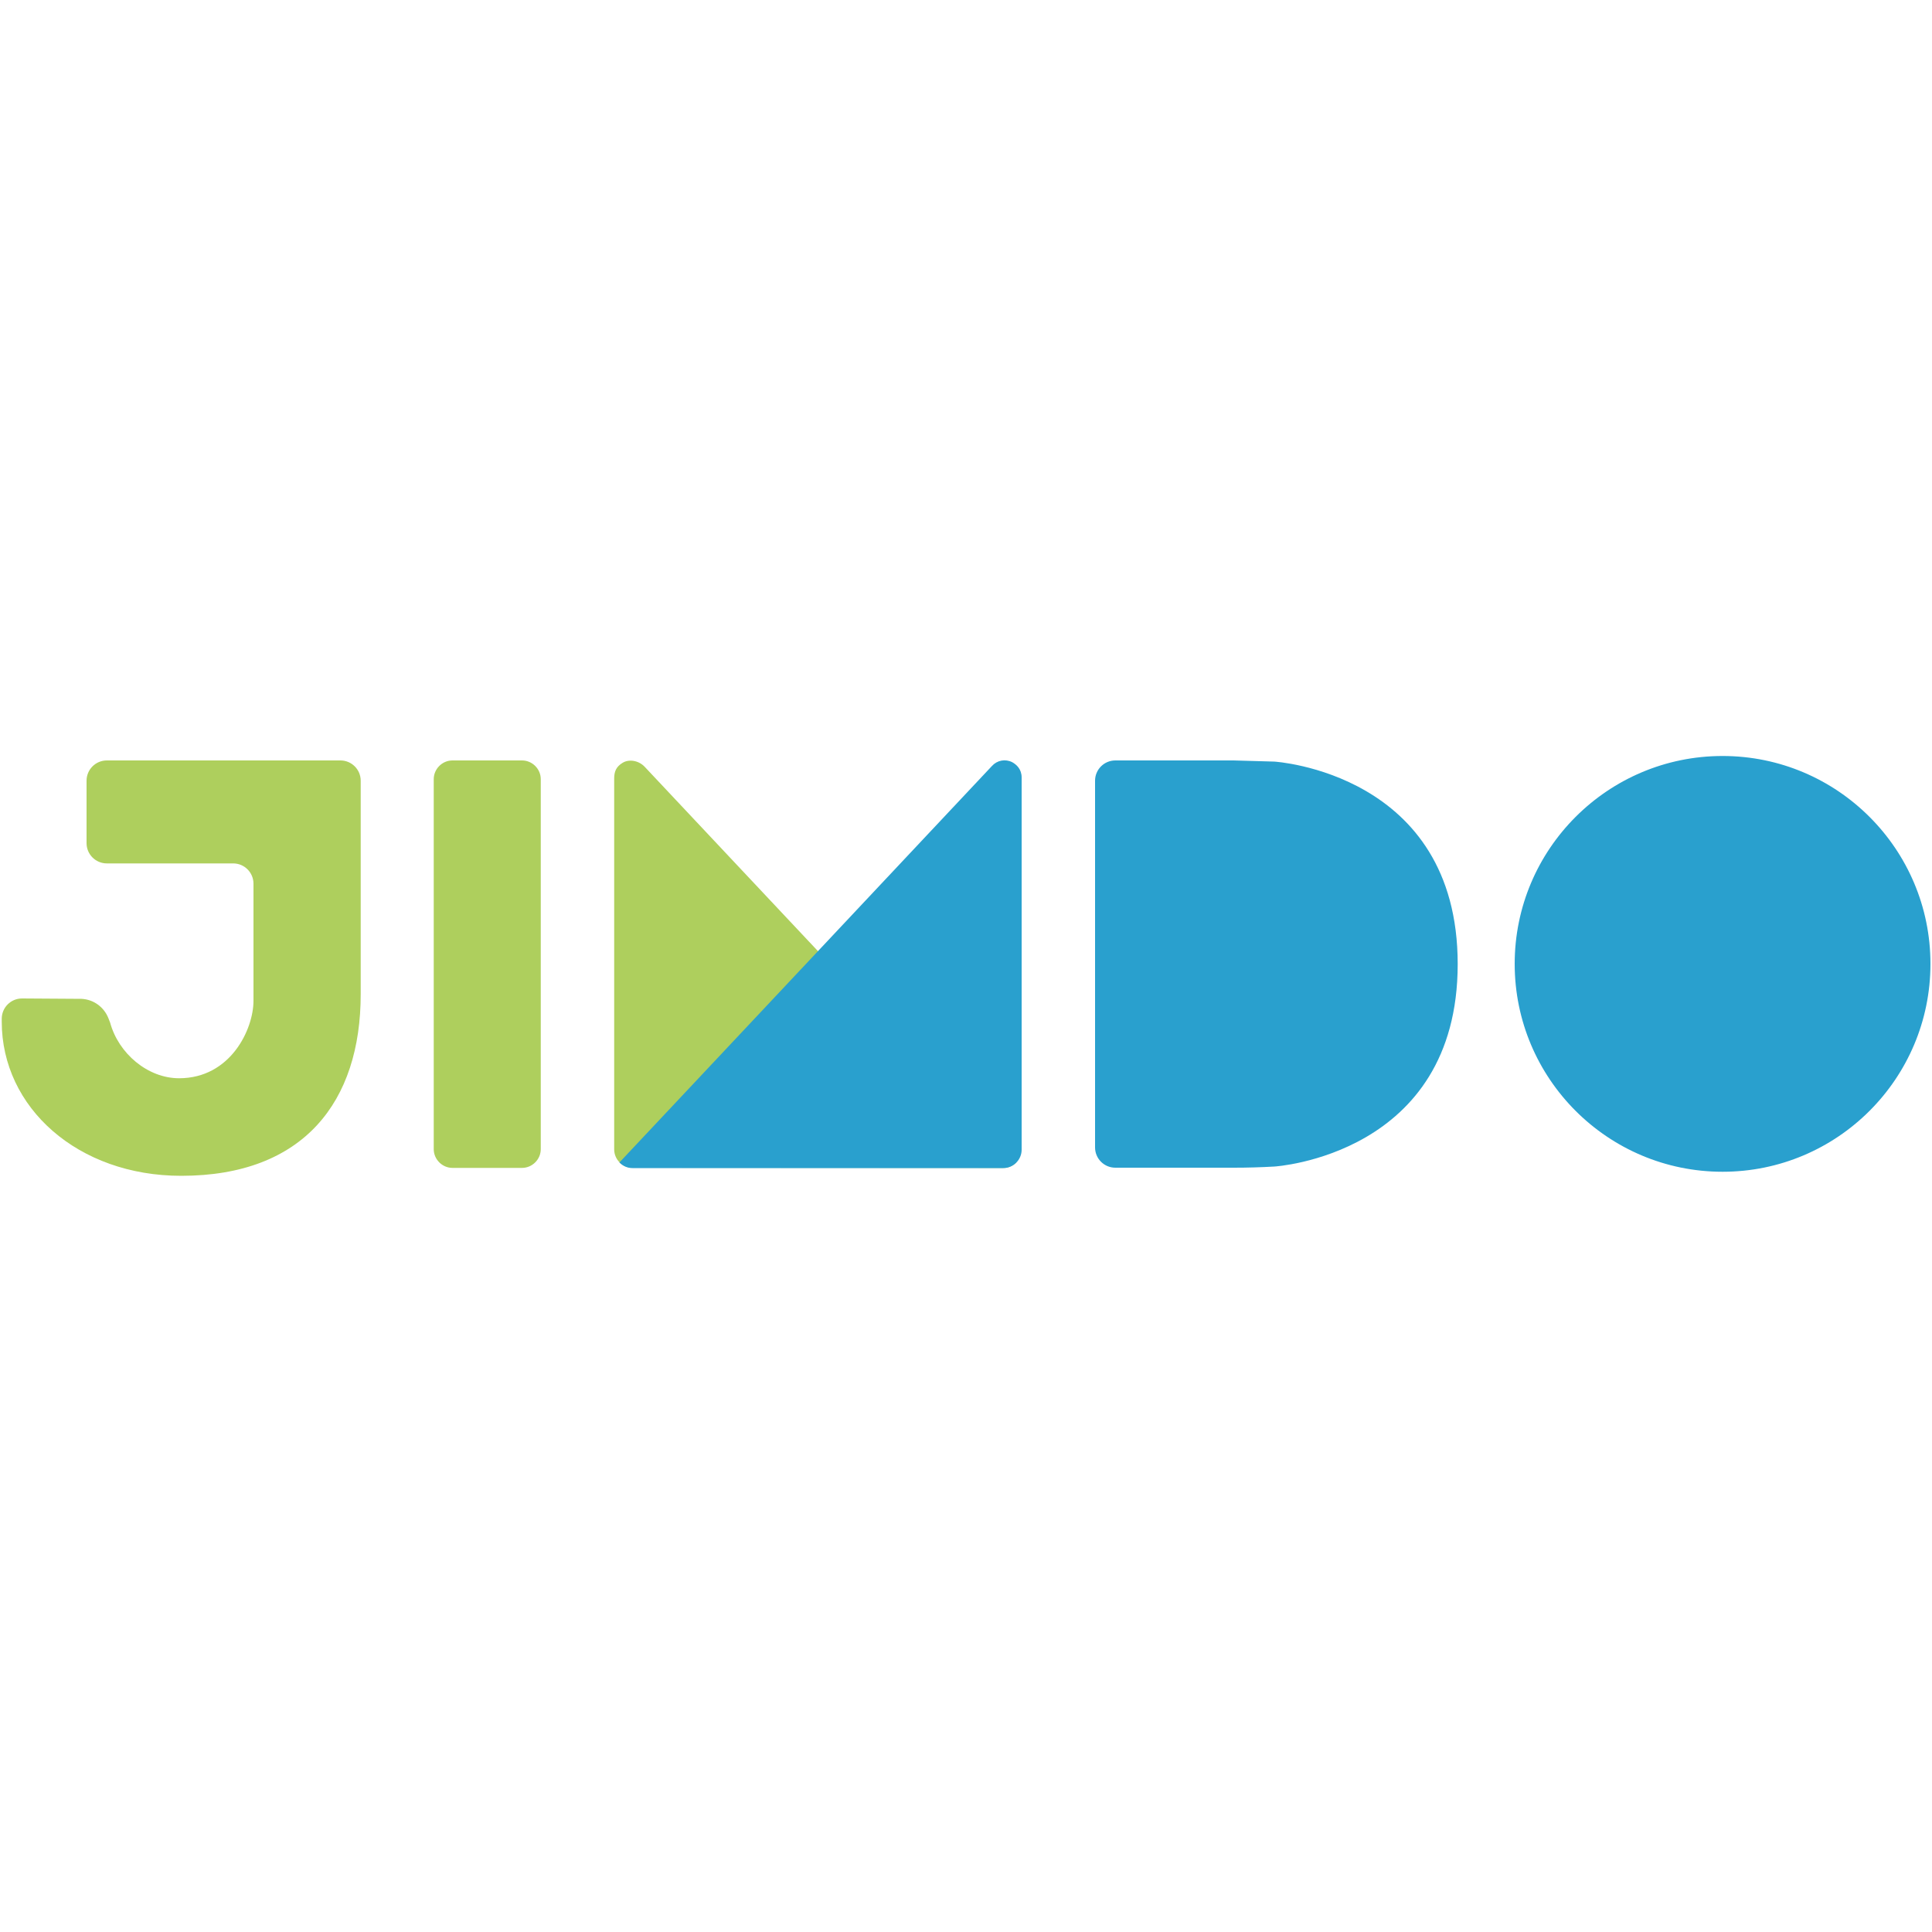
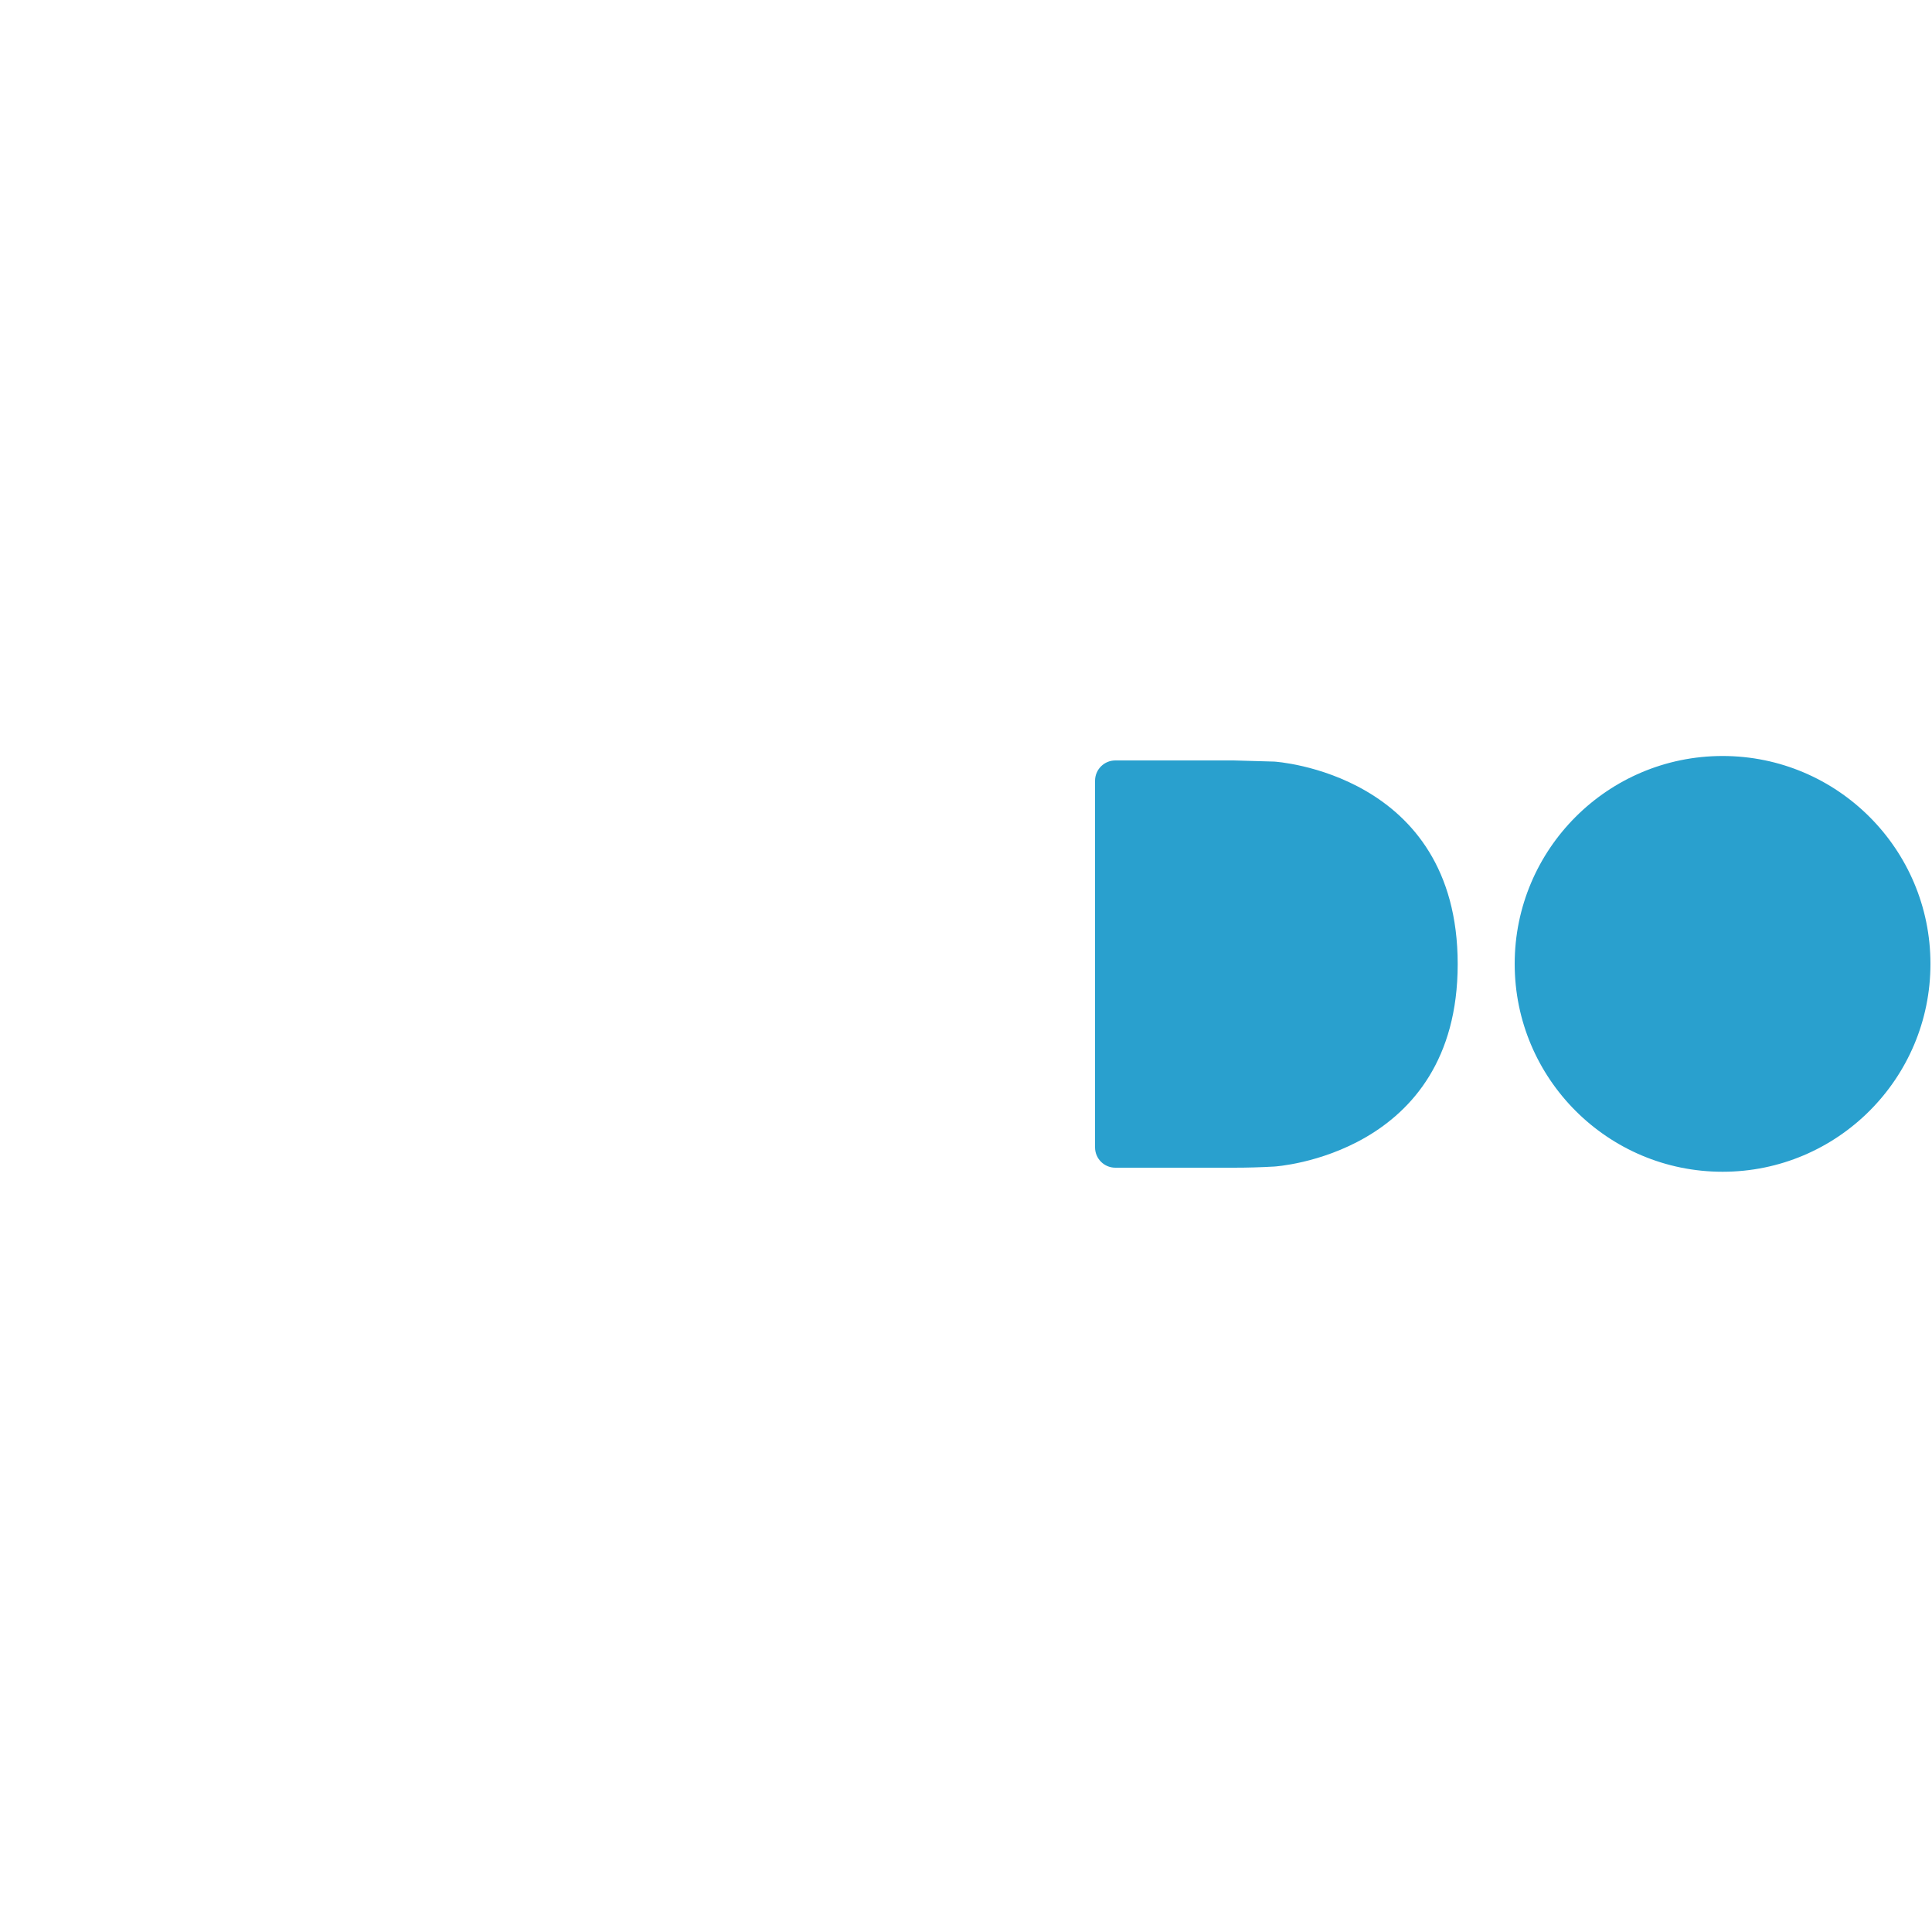
<svg xmlns="http://www.w3.org/2000/svg" version="1.1" id="Layer_1" x="0px" y="0px" viewBox="0 0 1000 1000" style="enable-background:new 0 0 1000 1000;" xml:space="preserve">
  <style type="text/css">
	.st0{fill-rule:evenodd;clip-rule:evenodd;fill:#29A0CE;}
	.st1{fill-rule:evenodd;clip-rule:evenodd;fill:#AECF5D;}
</style>
  <g>
    <path class="st0" d="M638.5,393.6l21.1,0.6c0,0,94.9,5.7,94.9,104.8s-94.9,104.8-94.9,104.8c-7,0.4-14,0.6-21.1,0.6h-61.2   c-5.8,0-10.5-4.7-10.5-10.5V404.1c0-5.8,4.7-10.5,10.5-10.5H638.5z M999.2,498.9c0,59.4-48.2,107.6-107.6,107.6   c-59.4,0-107.6-48.2-107.6-107.6c0-59.4,48.2-107.6,107.6-107.6C951,391.3,999.2,439.5,999.2,498.9" />
-     <path class="st1" d="M279.9,594.8c0,5.3-4.4,9.7-9.7,9.7h-36c-5.3,0-9.7-4.4-9.7-9.7V403.3c0-5.3,4.4-9.7,9.7-9.7h36   c5.3,0,9.7,4.4,9.7,9.7L279.9,594.8z M11.4,516.8c-5.8,0-10.5,4.7-10.5,10.5c0,0,0,0,0,0v1.5c0,44.5,39.4,79.8,92.9,79.8   c63.5,0,92.9-38.5,92.9-94V404.1c0-5.8-4.7-10.5-10.5-10.5H55.3c-5.8,0-10.5,4.7-10.5,10.5v32.3c0,5.8,4.7,10.5,10.5,10.5h65.4   c5.8,0,10.5,4.7,10.5,10.5V518c0,14.8-11.9,40.1-38.5,40.1c-16.3,0-31.4-12.9-35.7-28.8l-0.9-2.3c-2.3-5.8-7.7-9.7-13.9-10   L11.4,516.8z M519.3,604.5c2.6,0,5-1,6.8-2.9L333.7,396.9c-3.1-3.3-8.1-4.1-11.4-2.1c-3.5,2.1-4.4,4.7-4.4,8.2l0,191.9   c0,5.3,4.3,9.5,9.5,9.5L519.3,604.5z" />
-     <path class="st0" d="M320.6,601.7c1.8,1.8,4.1,2.9,6.8,2.9h191.9c5.2,0,9.5-4.3,9.5-9.5V402.4c0-4.3-2.7-6.7-4.9-7.9   c-3.6-1.8-7.8-1-10.5,2L320.6,601.7z" />
  </g>
</svg>